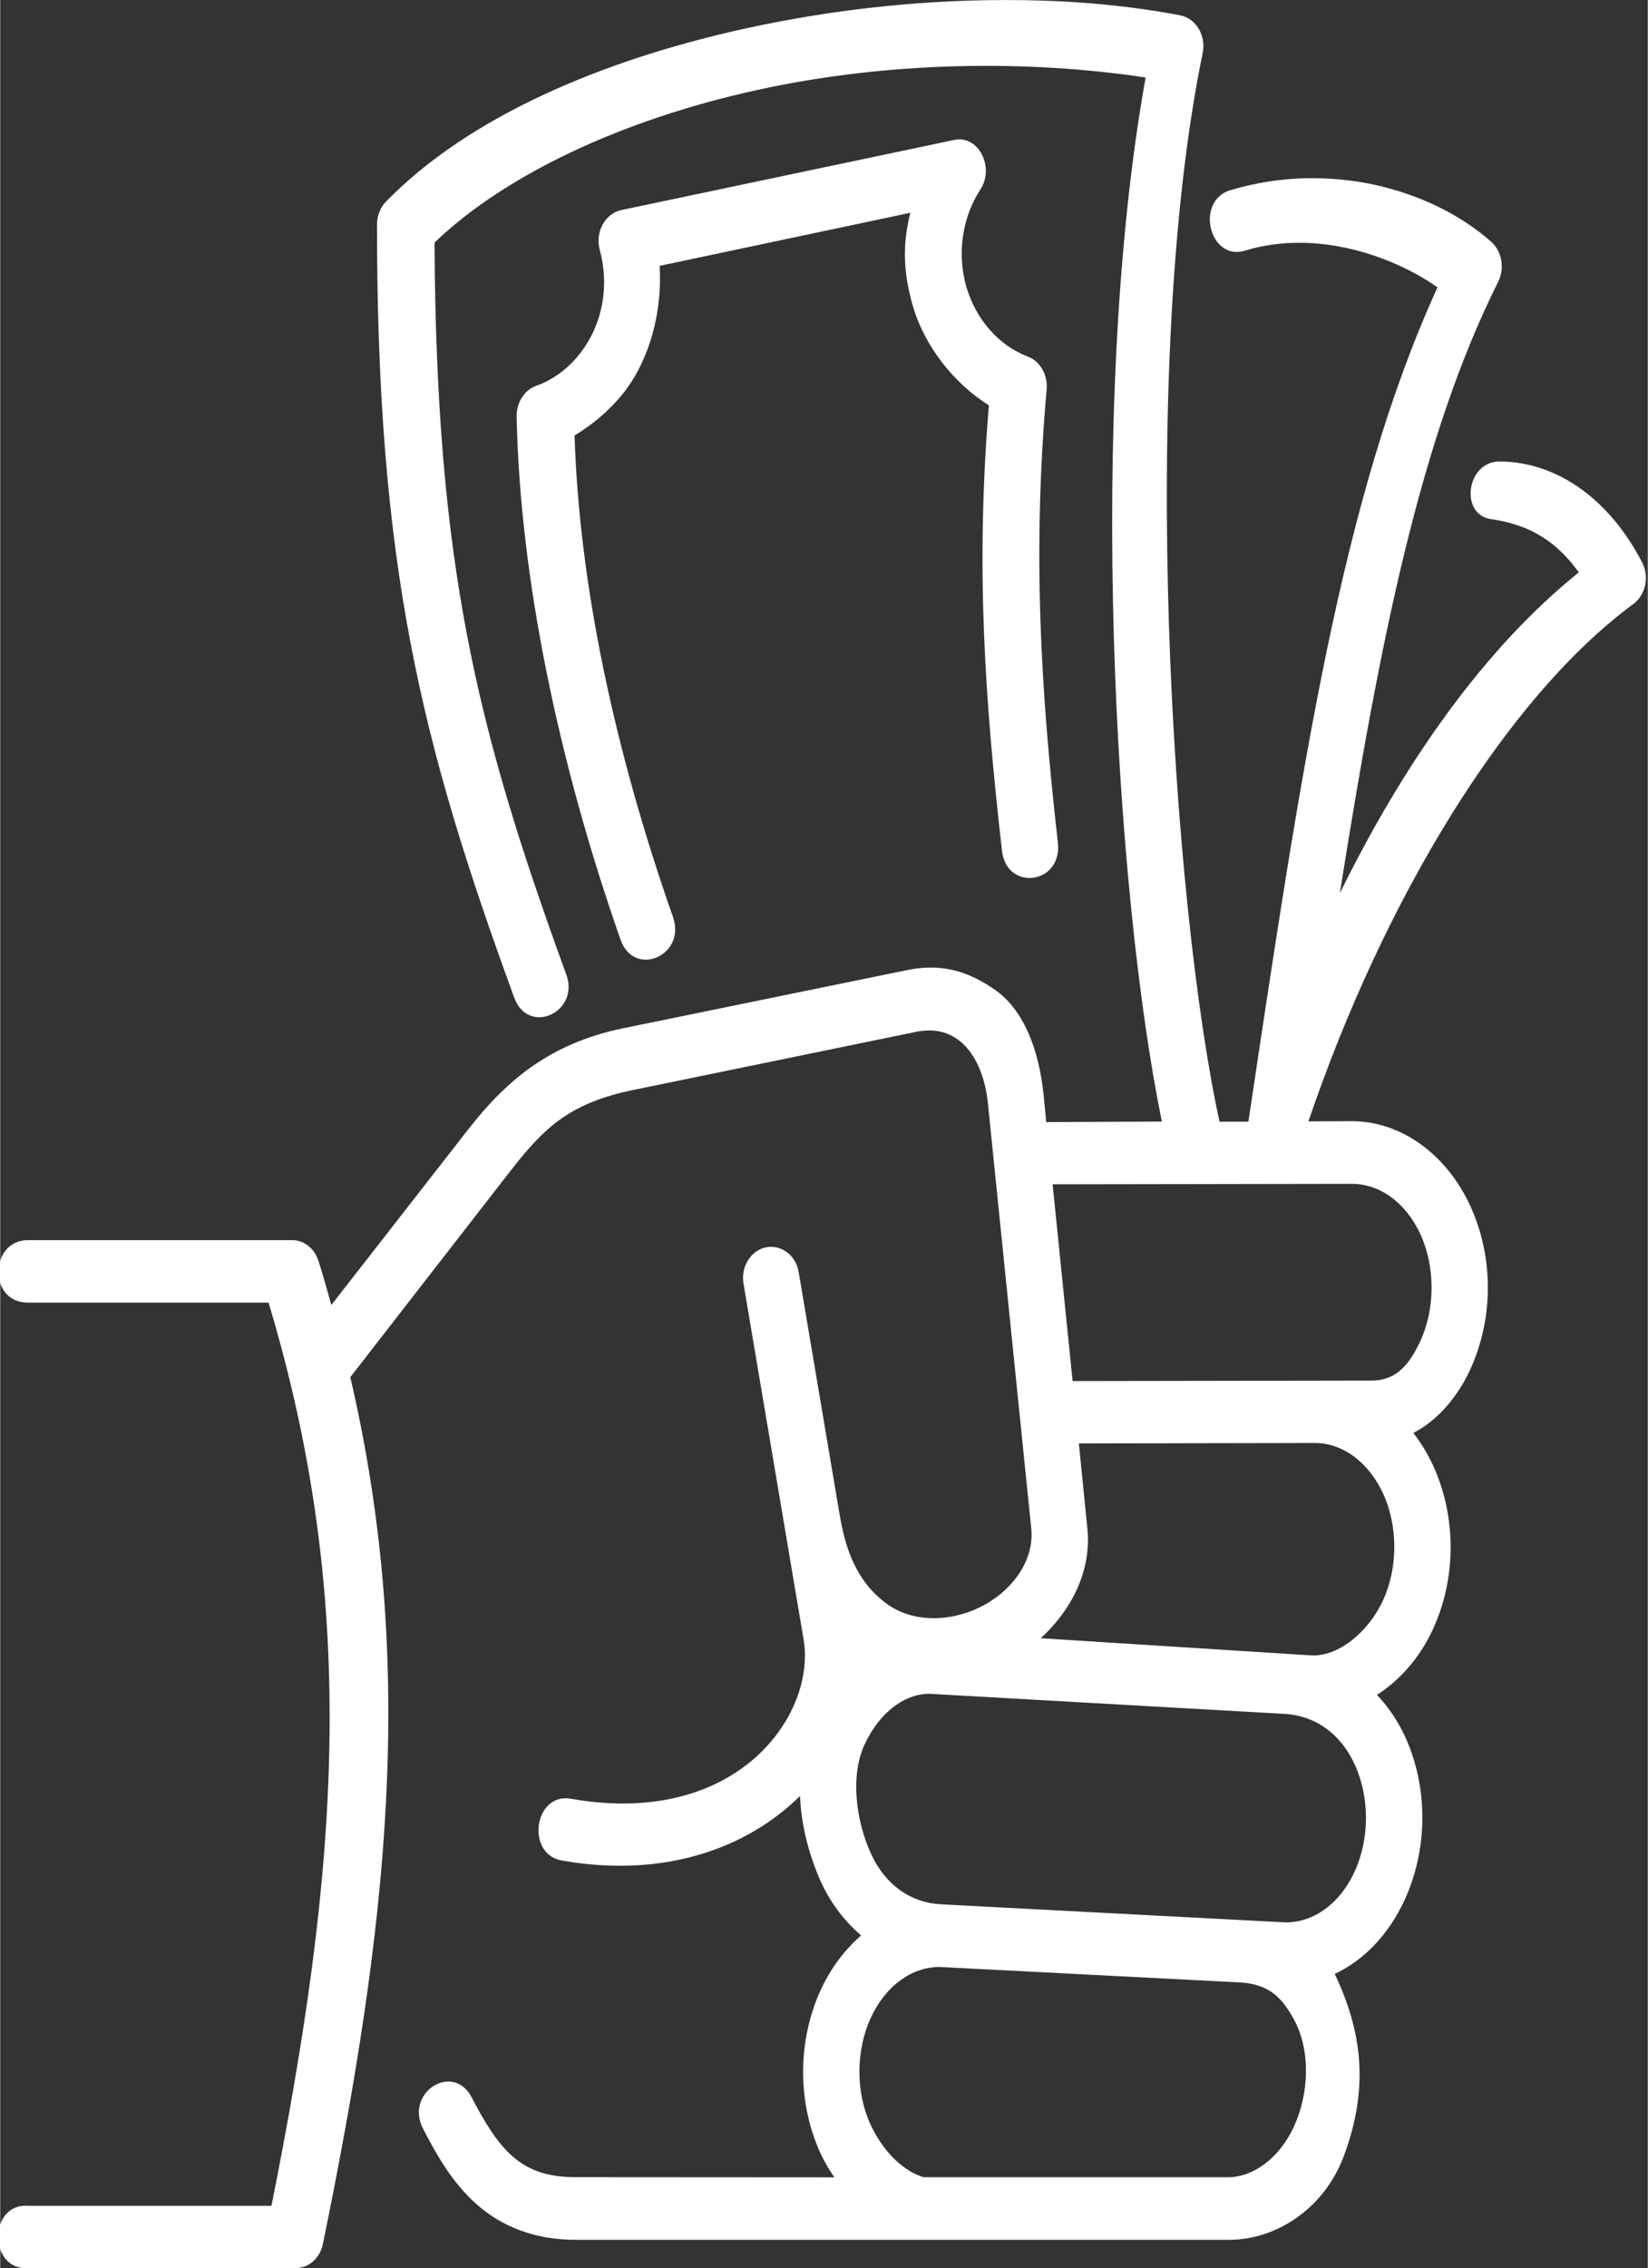
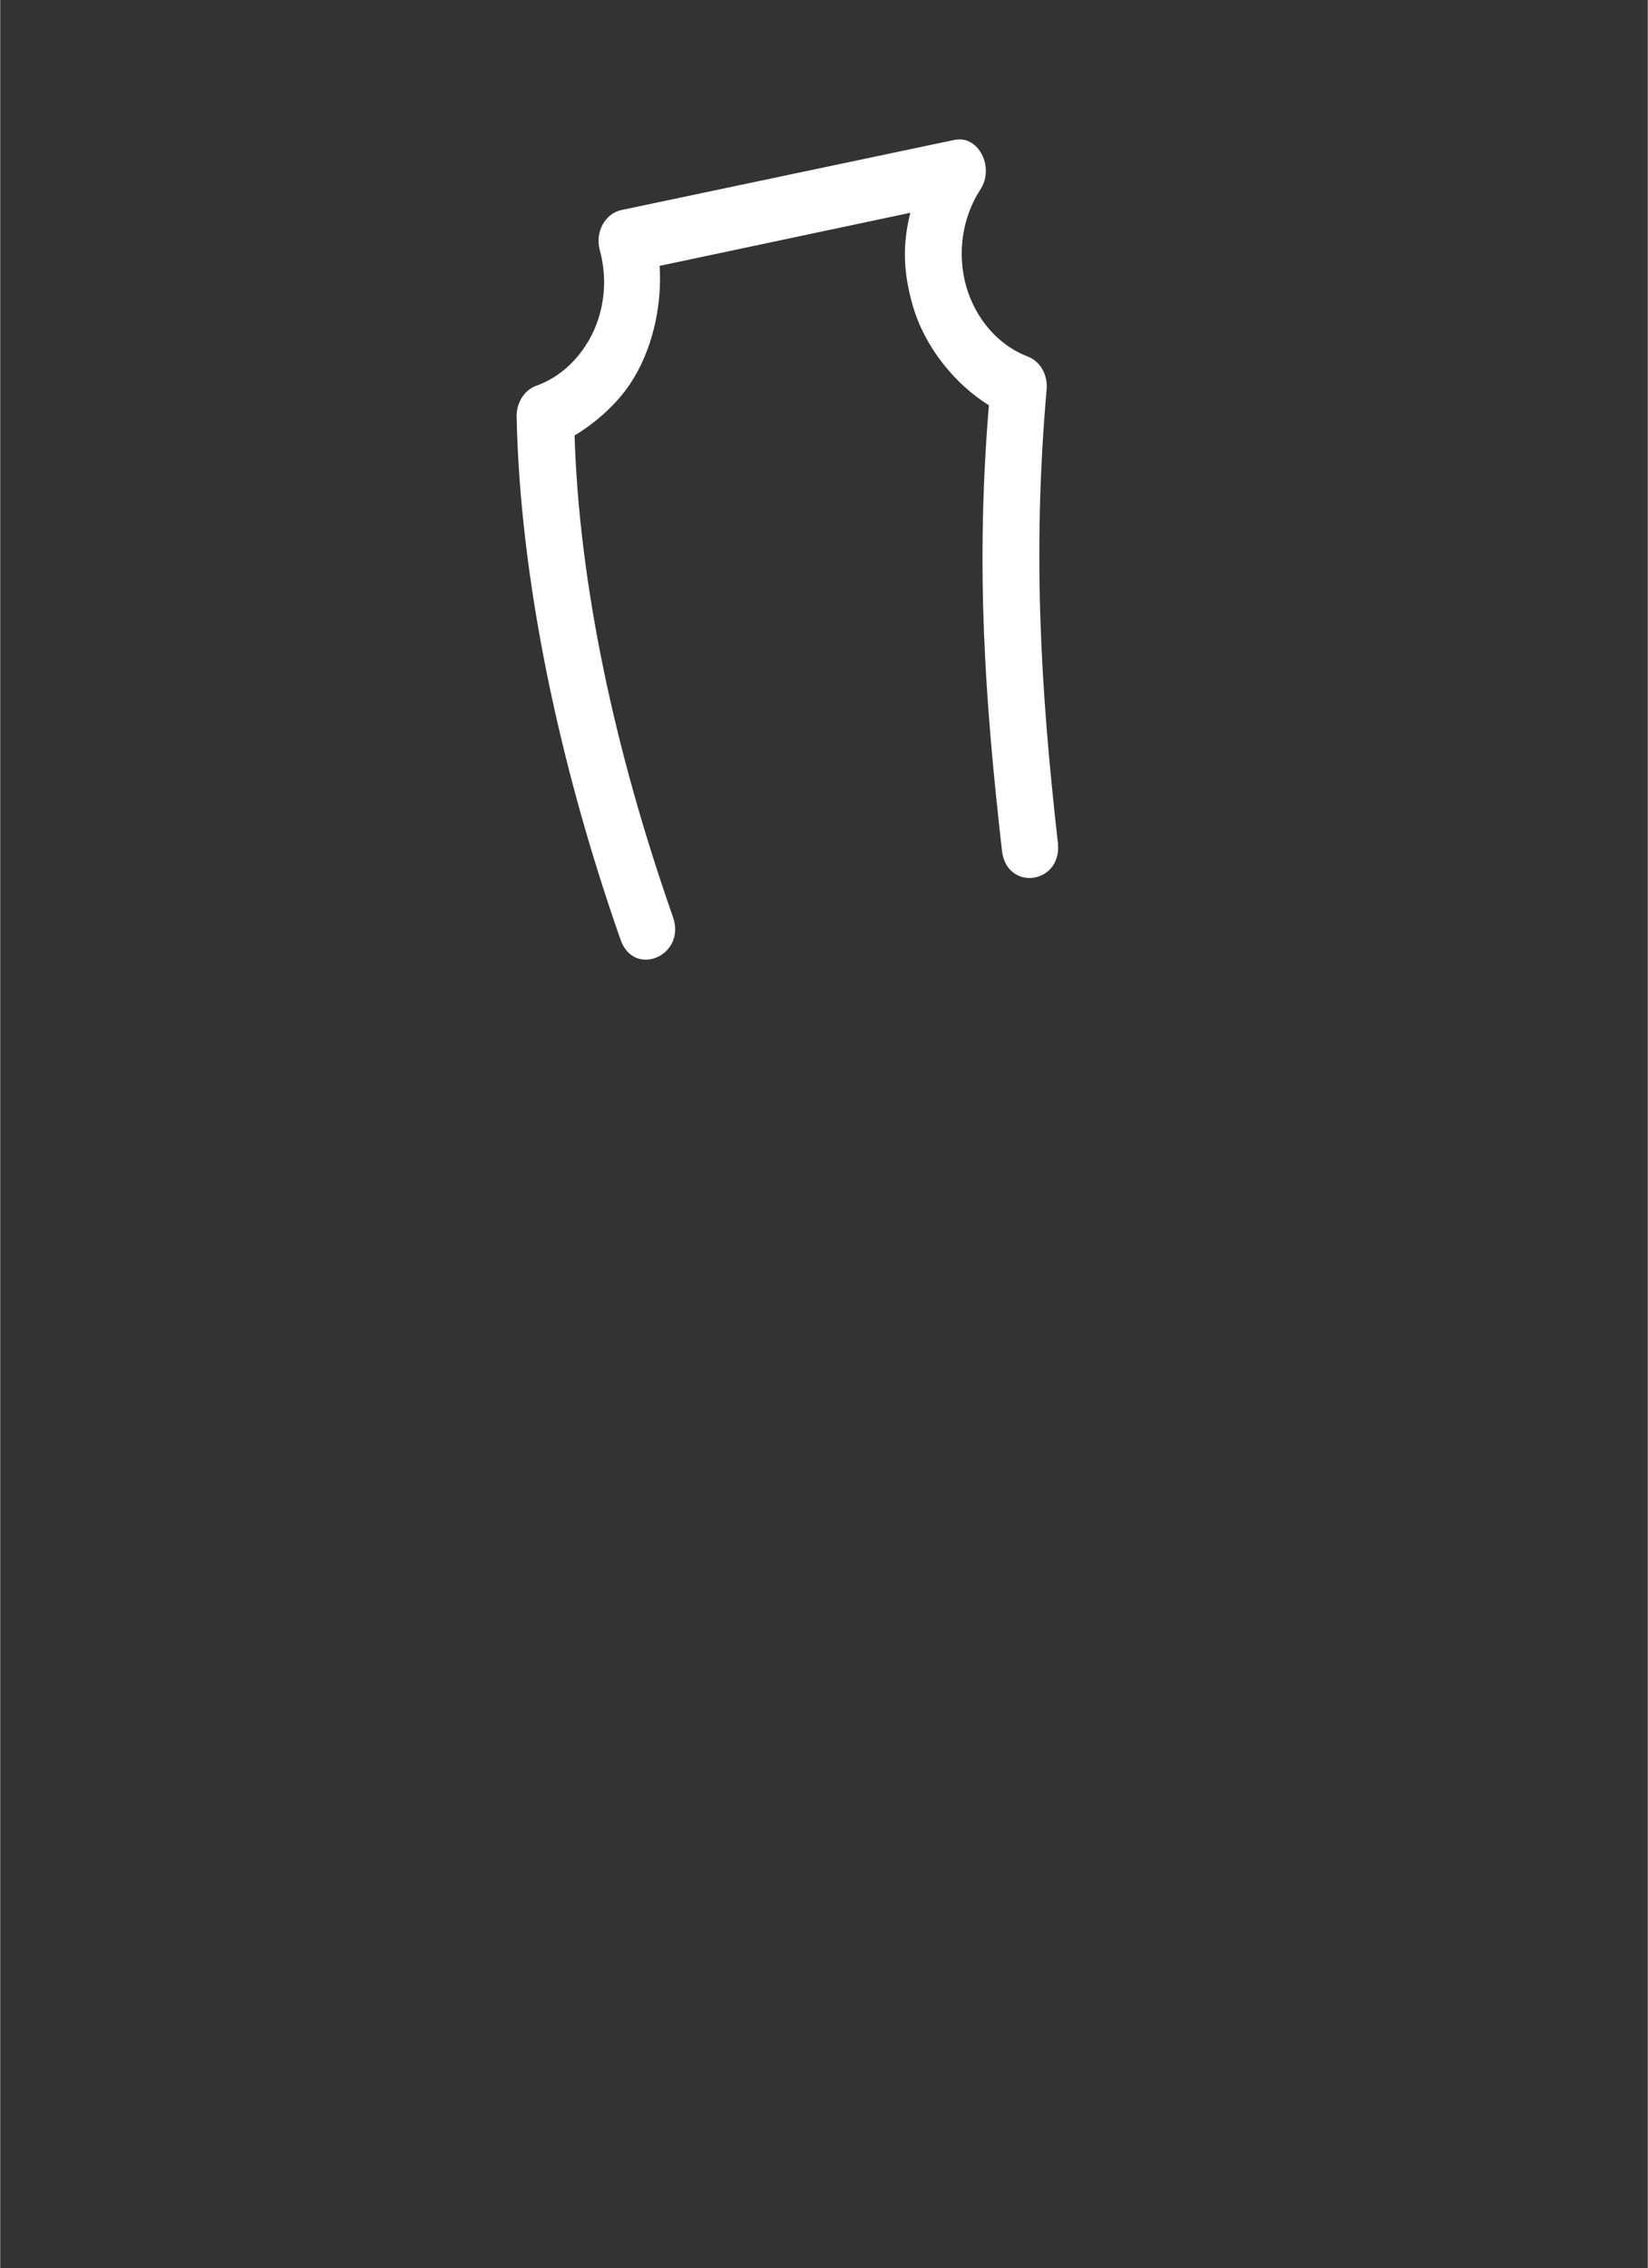
<svg xmlns="http://www.w3.org/2000/svg" xmlns:ns1="http://sodipodi.sourceforge.net/DTD/sodipodi-0.dtd" xmlns:ns2="http://www.inkscape.org/namespaces/inkscape" width="109.665" zoomAndPan="magnify" viewBox="0 0 82.336 113.27" height="150.827" preserveAspectRatio="xMidYMid" version="1.0" id="svg126" ns1:docname="Design ohne Titel.svg" ns2:version="1.2.2 (b0a8486541, 2022-12-01)" xml:space="preserve">
  <rect x="0" y="0" width="82.336" height="113.27" fill="#333333" stroke="none" />
  <ns1:namedview id="namedview128" pagecolor="#ffffff" bordercolor="#666666" borderopacity="1.0" ns2:showpageshadow="2" ns2:pageopacity="0.0" ns2:pagecheckerboard="0" ns2:deskcolor="#d1d1d1" showgrid="false" ns2:zoom="1.3602649" ns2:cx="435.9445" ns2:cy="377.13242" ns2:window-width="3840" ns2:window-height="2064" ns2:window-x="0" ns2:window-y="0" ns2:window-maximized="1" ns2:current-layer="svg126" />
  <defs id="defs26">
    <clipPath id="e2b4a146cb">
-       <path d="M 16,10.527 H 60.719 V 66 H 16 Z m 0,0" clip-rule="nonzero" id="path1367" />
-     </clipPath>
+       </clipPath>
  </defs>
  <g id="g1387" transform="matrix(1.854,0,0,2.063,-29.81,-22.292)">
    <g clip-path="url(#e2b4a146cb)" id="g1374">
-       <path fill="#ffffff" d="m 41.391,58.418 8.105,0.375 c 0.793,0.039 1.141,0.379 1.461,0.906 0.453,0.758 0.398,1.797 -0.008,2.586 -0.402,0.789 -1.133,1.223 -1.762,1.223 H 40.965 C 40.387,63.344 39.867,62.867 39.539,62.234 c -0.406,-0.785 -0.398,-1.793 0.004,-2.582 0.406,-0.789 1.113,-1.23 1.848,-1.234 z m -0.199,-6.609 9.516,0.484 c 0.789,0.043 1.484,0.449 1.883,1.227 0.402,0.789 0.402,1.797 -0.004,2.59 -0.406,0.793 -1.117,1.227 -1.852,1.23 l -9.297,-0.438 c -0.789,-0.035 -1.488,-0.445 -1.887,-1.223 -0.43,-0.844 -0.547,-1.922 -0.176,-2.641 0.41,-0.801 1.129,-1.266 1.816,-1.23 z m 10.32,-6.074 c 0.734,0 1.438,0.441 1.844,1.227 0.402,0.789 0.402,1.801 -0.008,2.59 -0.395,0.766 -1.211,1.363 -1.934,1.324 L 44.125,50.461 c 0.824,-0.676 1.375,-1.629 1.258,-2.656 l -0.23,-2.059 z m 1,-6.273 c 0.738,0 1.441,0.434 1.848,1.219 0.402,0.793 0.402,1.801 -0.004,2.59 -0.258,0.492 -0.594,0.953 -1.309,0.953 l -8.062,0.012 -0.539,-4.762 z m -8.875,-28.652 c -2.457,-0.035 -5.023,0.203 -7.465,0.684 -3.902,0.77 -7.469,2.145 -9.691,4.188 -0.156,0.145 -0.246,0.344 -0.246,0.559 0,8.25 1.18,12.523 3.691,18.695 0.367,0.965 1.816,0.375 1.398,-0.574 -2.422,-5.965 -3.492,-9.934 -3.539,-17.684 1.898,-1.641 5.07,-2.98 8.684,-3.691 3.504,-0.695 7.27,-0.742 10.484,-0.305 -1.598,7.977 -0.832,19.719 0.438,25.273 l -3.117,0.012 -0.07,-0.652 c -0.125,-1.109 -0.539,-2.043 -1.27,-2.523 C 42.094,34.25 41.348,34.133 40.496,34.293 L 32.875,35.695 c -1.988,0.367 -3.156,1.273 -4.168,2.434 l -3.703,4.266 c -0.109,-0.355 -0.223,-0.715 -0.348,-1.07 -0.105,-0.301 -0.395,-0.504 -0.715,-0.5 h -7.117 c -1.031,0 -1.082,1.512 0,1.512 H 23.312 c 2.473,7.387 1.875,13.789 0.078,21.863 h -6.566 c -1.066,-0.066 -1.066,1.566 0,1.508 h 7.219 c 0.352,0 0.656,-0.242 0.734,-0.586 1.742,-7.645 2.551,-13.992 0.738,-20.98 l 4.34,-5.02 C 30.766,38.074 31.461,37.5 33.152,37.188 l 7.617,-1.406 c 1.242,-0.23 1.82,0.762 1.93,1.707 L 43.871,47.812 c 0.078,0.719 -0.441,1.426 -1.242,1.832 -0.797,0.402 -1.863,0.48 -2.621,0.004 -0.867,-0.551 -1.156,-1.387 -1.305,-2.188 l -1.098,-5.844 c -0.059,-0.367 -0.379,-0.629 -0.75,-0.629 -0.477,0 -0.836,0.441 -0.738,0.906 l 1.617,8.598 c 0.34,1.816 -1.773,4.559 -6.25,3.859 -1.02,-0.184 -1.262,1.363 -0.238,1.496 2.754,0.43 4.98,-0.312 6.391,-1.566 0.035,0.738 0.254,1.461 0.57,2.09 0.27,0.523 0.645,0.953 1.078,1.285 -0.434,0.34 -0.812,0.781 -1.082,1.305 -0.637,1.238 -0.645,2.73 -0.012,3.973 0.105,0.203 0.234,0.395 0.371,0.578 l -6.941,-0.004 c -0.863,0.004 -1.352,-0.203 -1.758,-0.523 -0.402,-0.328 -0.734,-0.816 -1.074,-1.406 -0.504,-0.871 -1.816,-0.117 -1.312,0.758 0.367,0.633 0.781,1.301 1.445,1.828 0.66,0.527 1.559,0.867 2.699,0.859 h 17.578 c 1.273,0 2.57,-0.75 3.102,-2.039 0.699,-1.699 0.461,-3.043 -0.25,-4.398 0.793,-0.332 1.457,-0.961 1.879,-1.781 0.637,-1.242 0.645,-2.734 0.012,-3.973 -0.199,-0.383 -0.457,-0.719 -0.754,-1 0.625,-0.359 1.156,-0.902 1.508,-1.586 0.637,-1.238 0.637,-2.734 0.004,-3.969 -0.148,-0.285 -0.328,-0.551 -0.531,-0.785 0.762,-0.352 1.266,-1.012 1.527,-1.523 0.641,-1.242 0.641,-2.738 0.008,-3.973 -0.633,-1.238 -1.852,-2.051 -3.195,-2.051 l -1.168,0.004 c 2.035,-5.367 5.312,-10.238 8.754,-12.52 0.336,-0.219 0.441,-0.664 0.242,-1.008 -0.844,-1.469 -2.227,-2.43 -3.828,-2.445 -0.914,-0.012 -1.098,1.285 -0.25,1.395 1.09,0.137 1.797,0.574 2.371,1.289 -2.535,1.832 -4.695,4.582 -6.441,7.766 1.086,-6.164 2.184,-11.059 4.27,-14.805 0.176,-0.324 0.098,-0.73 -0.188,-0.961 C 55.441,16 54.336,15.516 53.117,15.277 c -0.609,-0.117 -1.246,-0.172 -1.898,-0.156 -0.645,0.016 -1.297,0.109 -1.938,0.277 -1.027,0.23 -0.617,1.777 0.387,1.465 1.871,-0.5 3.914,0.117 5.152,0.898 C 52.223,22.875 51.152,29.395 49.723,37.957 H 48.945 C 47.676,32.75 46.73,19.758 48.492,12.086 c 0.094,-0.422 -0.184,-0.84 -0.613,-0.91 -1.34,-0.23 -2.77,-0.348 -4.242,-0.367 z m 0,0" fill-opacity="1" fill-rule="nonzero" id="path1372" />
-     </g>
+       </g>
    <path fill="#ffffff" d="m 41.805,14.191 -8.984,1.699 c -0.441,0.086 -0.711,0.535 -0.582,0.965 0.246,0.805 0.102,1.668 -0.398,2.34 -0.336,0.453 -0.797,0.785 -1.316,0.949 -0.316,0.102 -0.531,0.406 -0.527,0.738 0.09,3.902 1.125,8.367 2.793,12.648 0.355,0.973 1.809,0.406 1.414,-0.547 -1.574,-4.035 -2.52,-8.043 -2.645,-11.637 0.543,-0.289 1.121,-0.742 1.496,-1.246 0.598,-0.805 0.867,-1.879 0.797,-2.859 l 6.758,-1.285 c -0.219,0.777 -0.188,1.449 0.062,2.238 0.324,1.016 1.141,1.91 2.055,2.422 -0.363,3.965 -0.105,7.141 0.352,10.777 0.125,1.004 1.633,0.816 1.508,-0.188 C 44.125,27.531 43.898,24.18 44.285,20.23 44.32,19.883 44.113,19.551 43.781,19.438 42.988,19.168 42.375,18.535 42.117,17.738 41.867,16.938 42.008,16.07 42.5,15.391 c 0.387,-0.531 -0.047,-1.32 -0.695,-1.199 z m 0,0" fill-opacity="1" fill-rule="evenodd" id="path1376" />
  </g>
</svg>